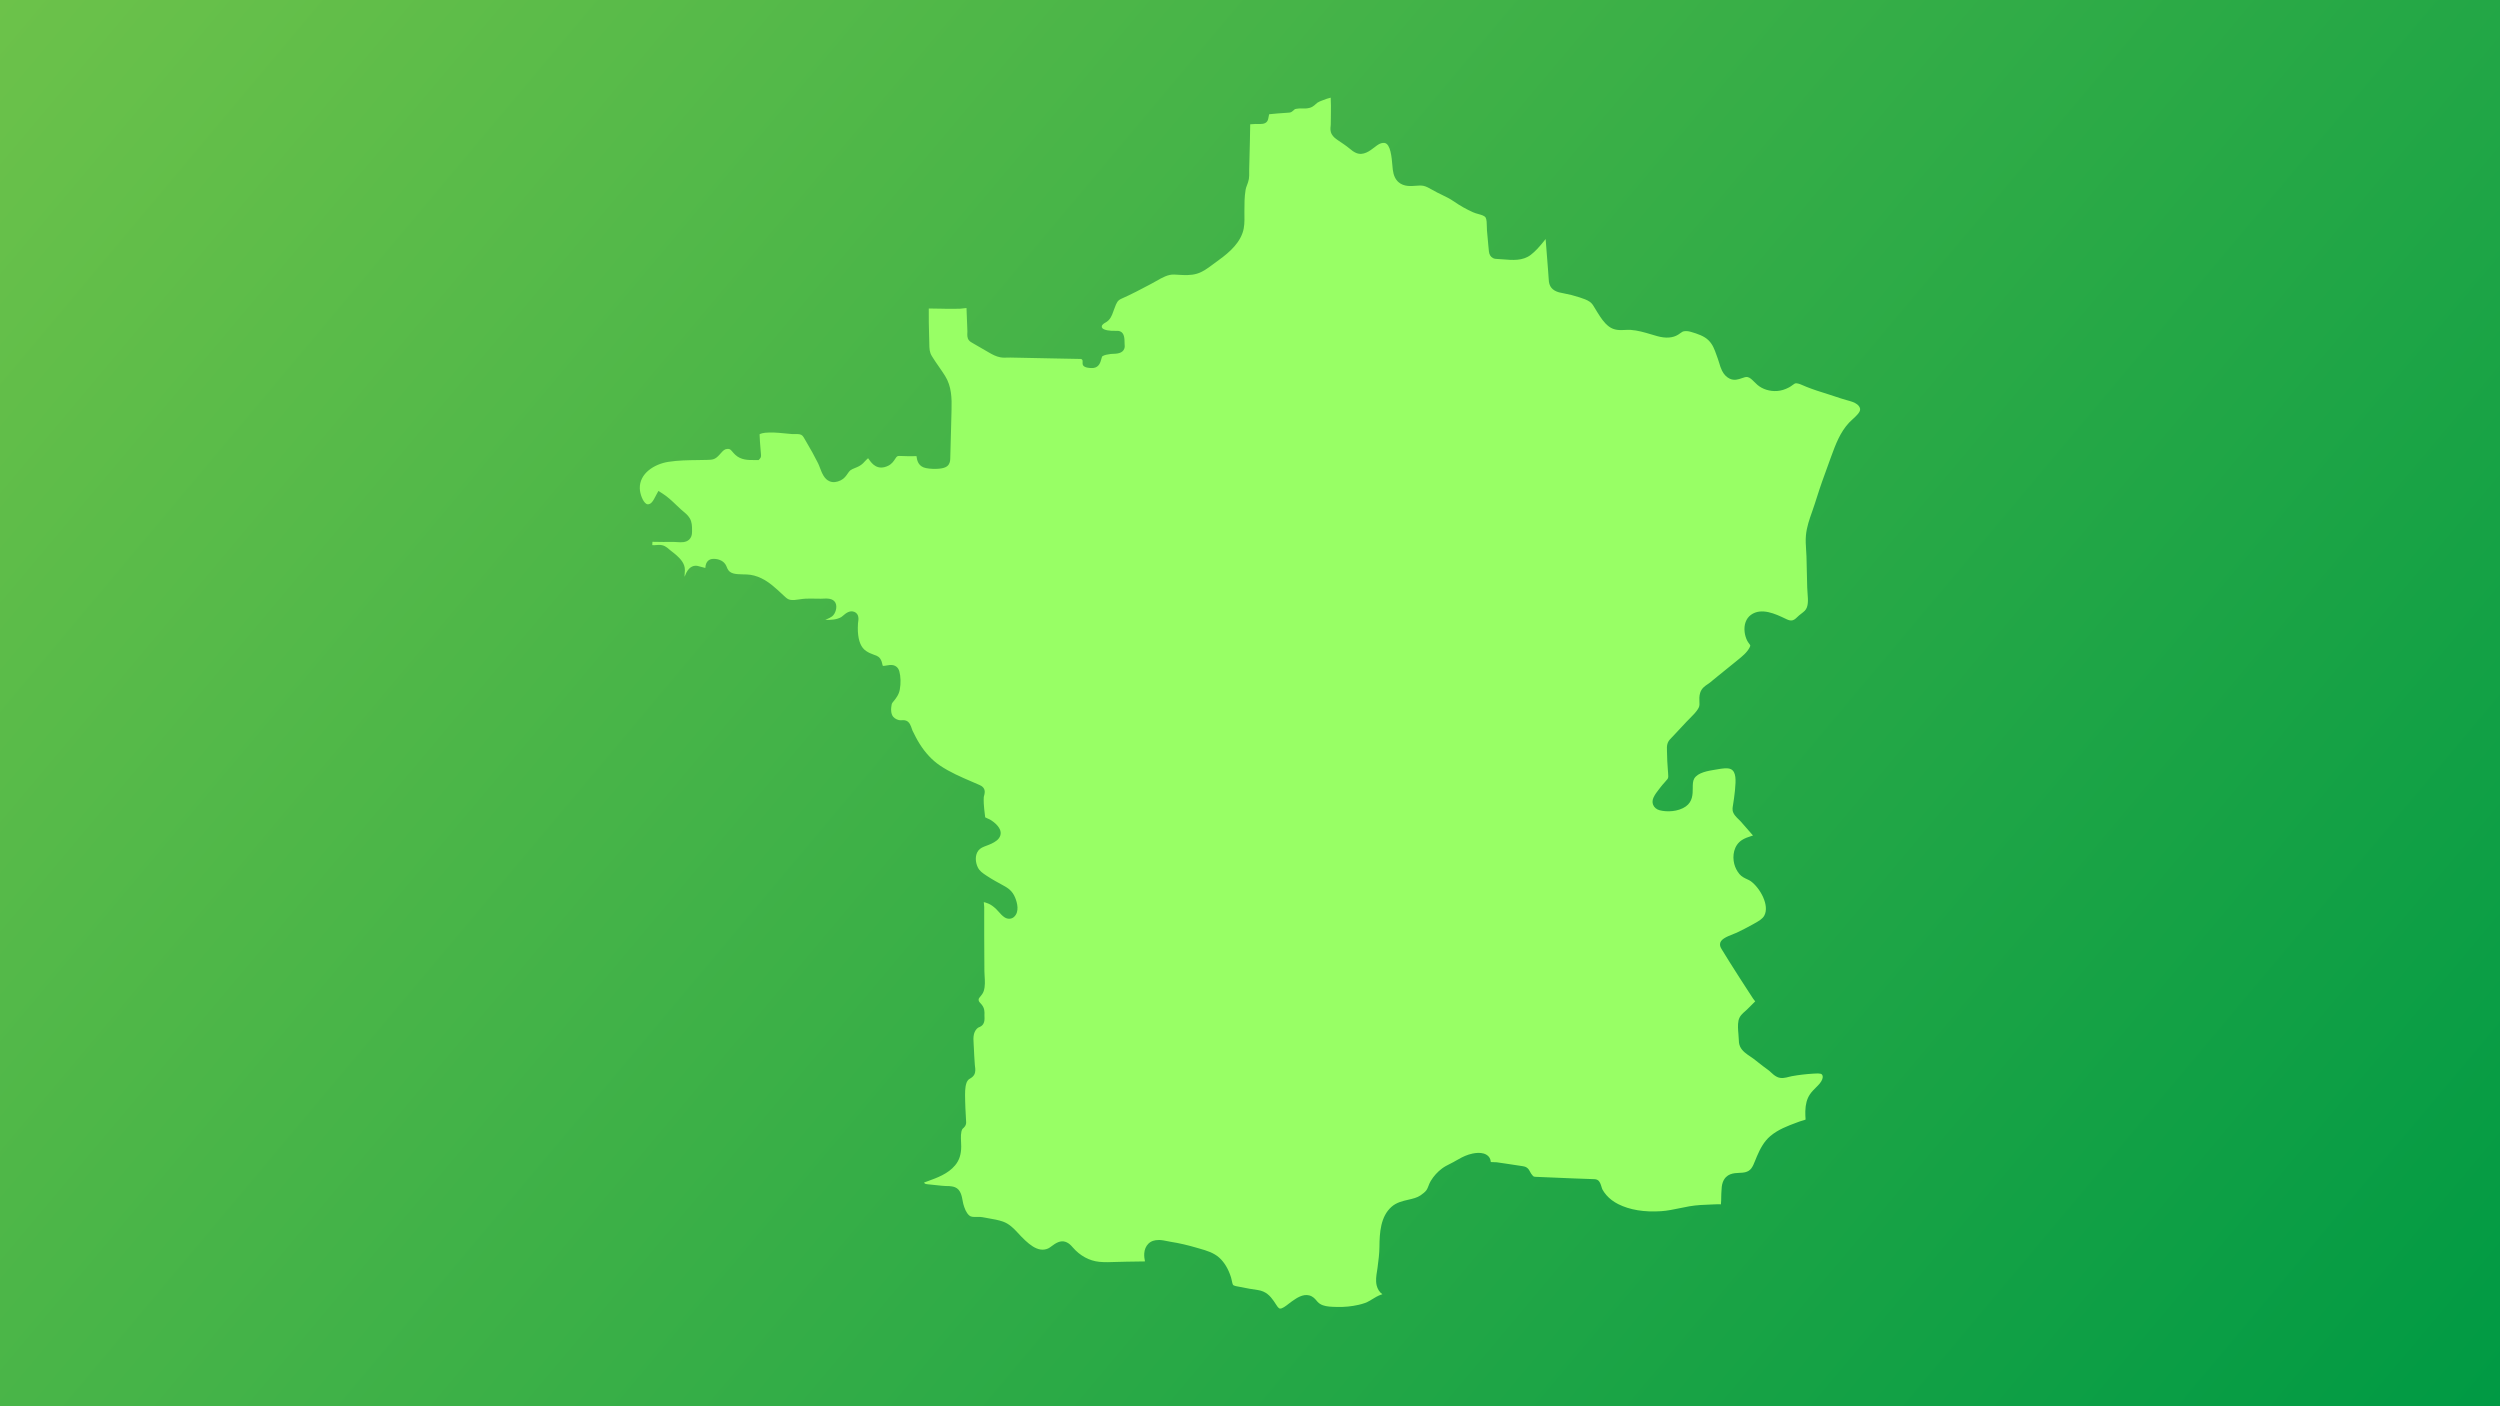
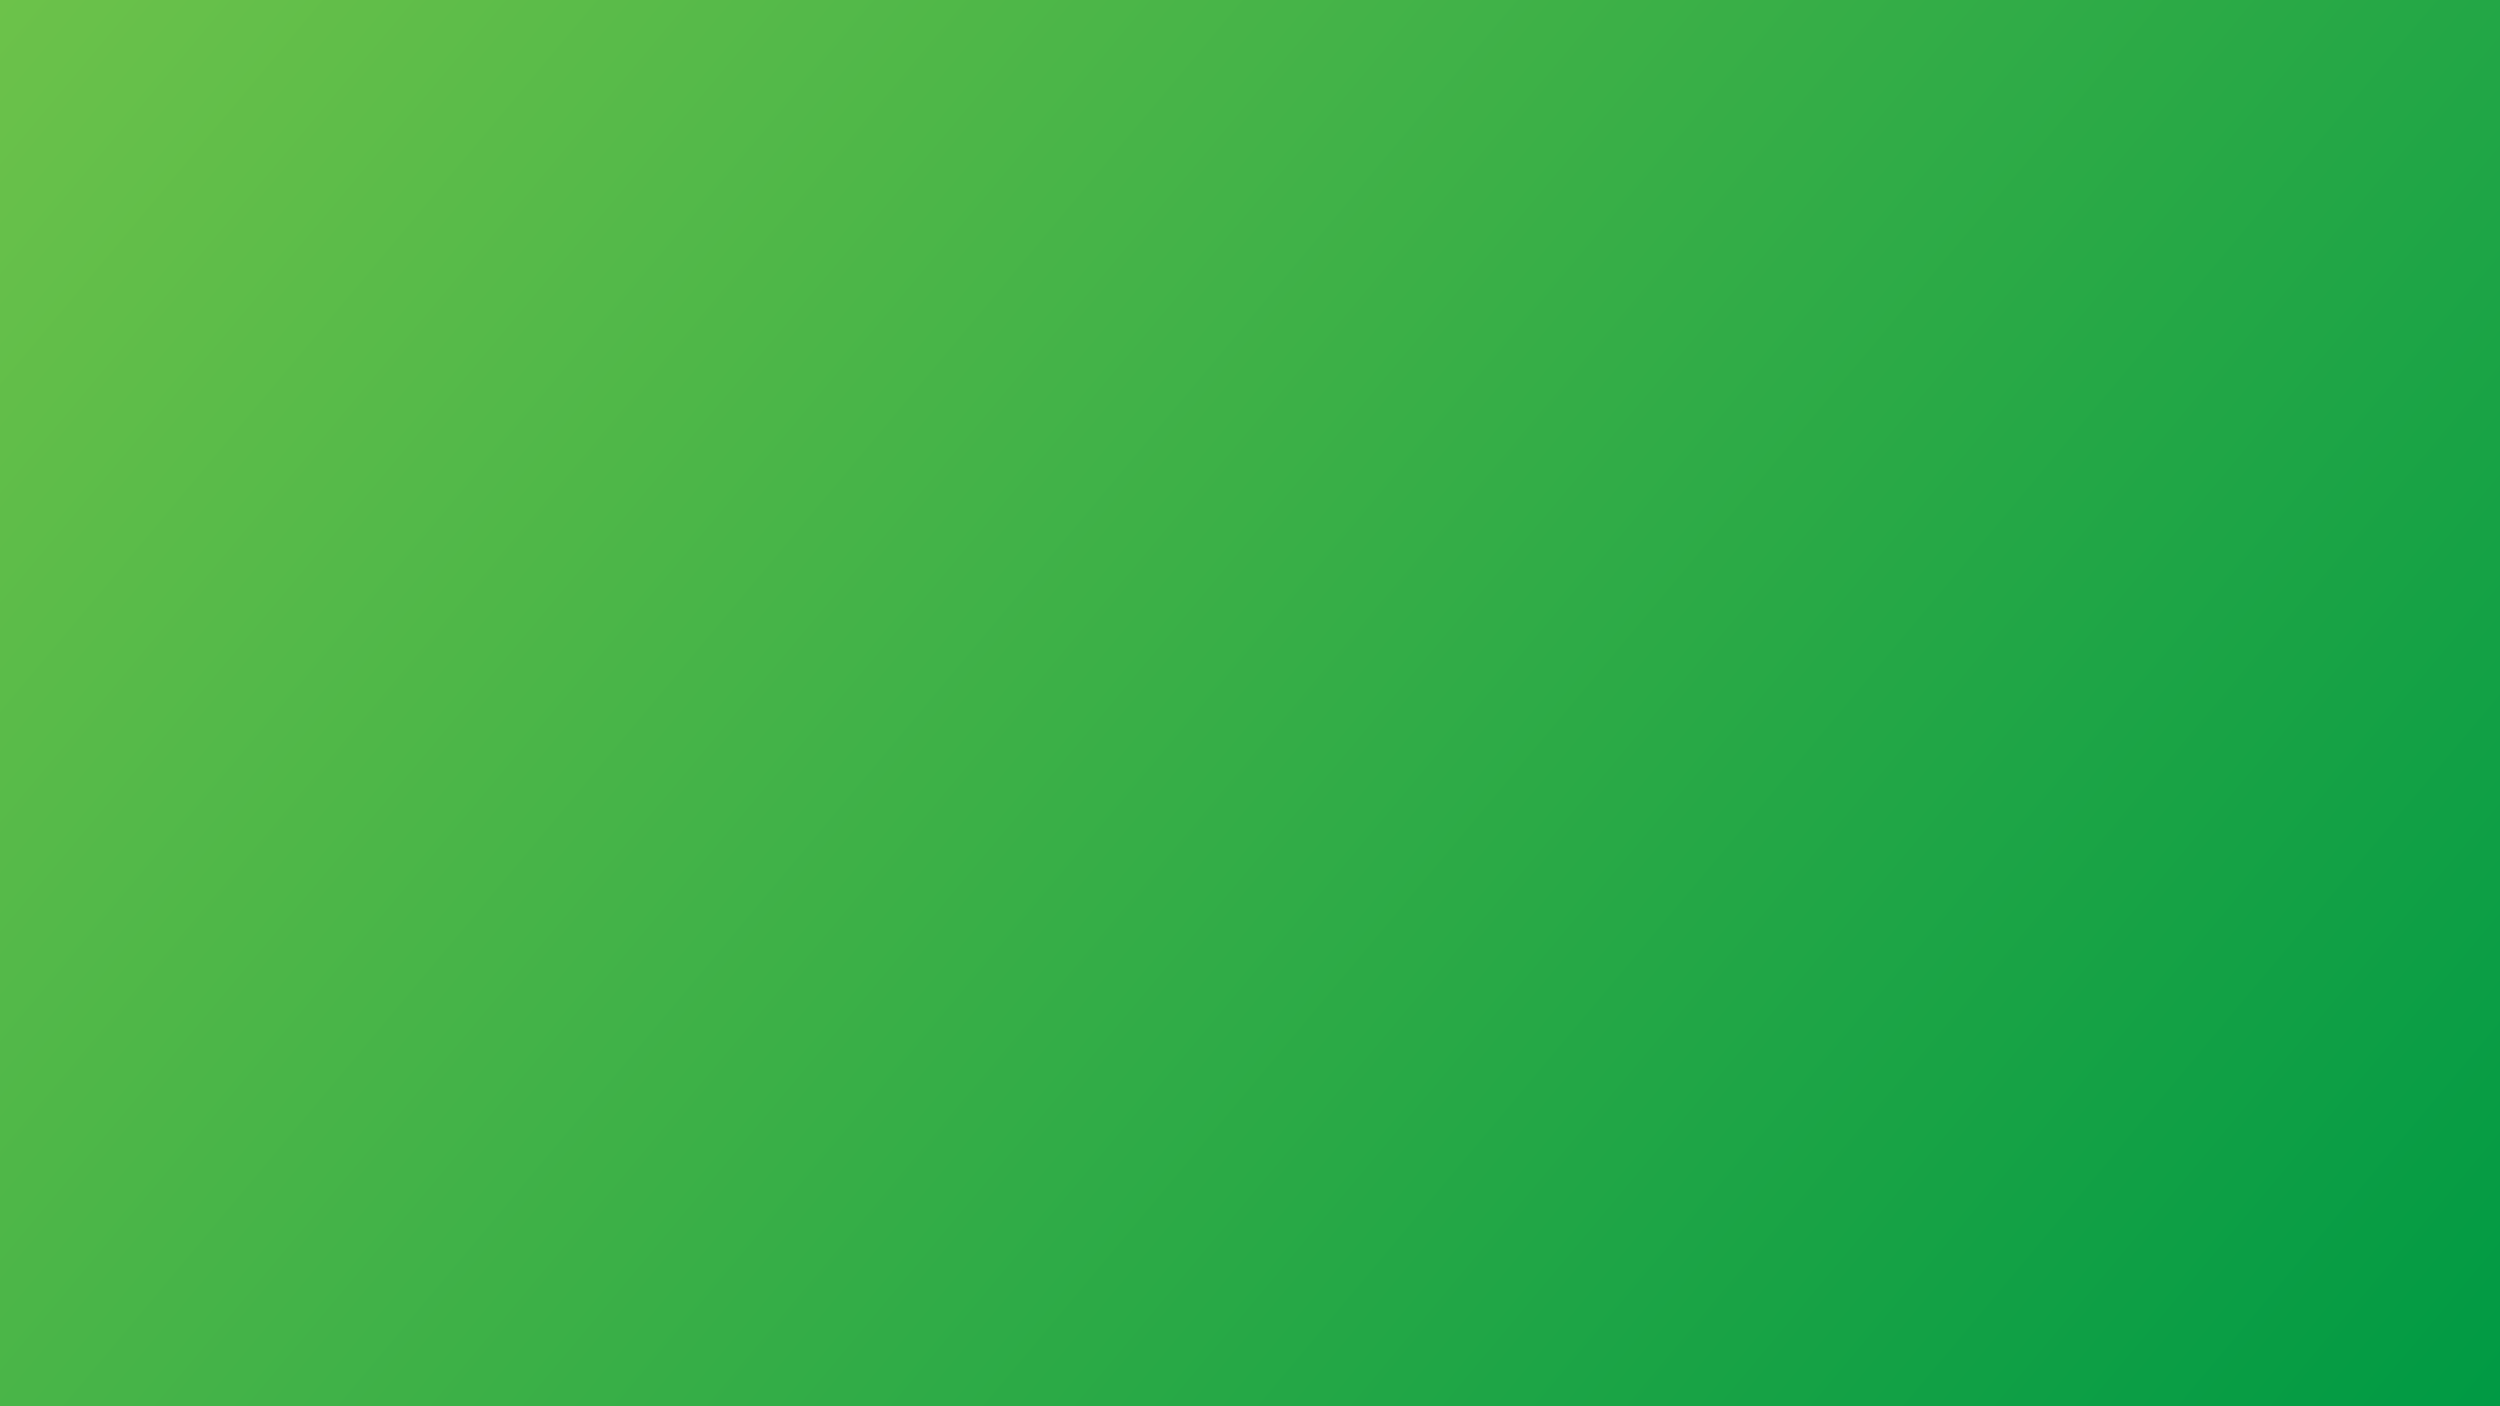
<svg xmlns="http://www.w3.org/2000/svg" viewBox="0 0 1920 1080">
  <defs>
    <style>.map-france-1{fill:url(#linear-gradient);}.map-france-2{fill:#98ff65;}</style>
    <linearGradient id="linear-gradient" x1="130.75" y1="-155.82" x2="1789.25" y2="1235.82" gradientUnits="userSpaceOnUse">
      <stop offset="0" stop-color="#6cc24a" />
      <stop offset="1" stop-color="#009a44" />
    </linearGradient>
  </defs>
  <g>
    <rect class="map-france-1" width="1920" height="1080" />
-     <path class="map-france-2" d="m889.65,952.29c2.49,0,4.99.52,7.13.97.89.18,1.72.36,2.43.47,6.29.97,12.99,2.52,20.49,4.73.57.17,1.15.33,1.73.5,4.99,1.43,10.65,3.06,14.96,6.94,3.95,3.57,6.99,8.66,9.04,15.13.3.95.48,1.88.66,2.77.45,2.29.71,3.07,1.46,3.42.88.42,2.03.62,3.25.84.56.1,1.13.2,1.72.33,4.82,1.05,9.68,1.8,13.38,2.34,6.49.94,9.65,4.68,12.32,8.43.44.62.86,1.29,1.27,1.94.99,1.58,2.22,3.55,3.33,3.85,1.66.44,4.77-1.99,6.83-3.61.78-.61,1.52-1.19,2.24-1.69.23-.16.47-.33.72-.5,3.16-2.21,7.94-5.56,12.9-4.28,2.82.75,4.37,2.58,5.61,4.05.32.37.61.73.91,1.04,1.01,1.06,2.33,1.9,3.9,2.47,3.01,1.1,6.59,1.19,10.06,1.28l.81.02c5.69.15,11.28-.39,16.61-1.63,3.27-.76,6.01-1.6,8.78-3.27.49-.29.97-.59,1.45-.89,2.22-1.37,4.51-2.79,7.21-3.7.11-.04.41-.13.81-.25-2.19-1.59-3.74-4.01-4.4-6.85-.85-3.7-.26-7.44.27-10.73.13-.84.26-1.63.36-2.41l.08-.63c.69-5.2,1.4-10.58,1.44-15.81.08-10.93.87-23.22,9.2-30.66,3.82-3.41,8.47-4.48,12.96-5.51,3.48-.8,6.77-1.55,9.38-3.35,1.58-1.09,3.54-2.54,4.62-4.09.59-.85,1.03-1.97,1.49-3.16.48-1.24.98-2.52,1.74-3.79,2.23-3.72,5.25-7.06,8.74-9.65,1.93-1.44,3.95-2.44,5.89-3.42,1-.5,1.94-.97,2.85-1.48.49-.28.99-.56,1.48-.85,3.17-1.82,6.44-3.7,10.18-4.89,3.2-1.01,11.1-2.91,15.22,1.38,1.37,1.43,1.65,3.1,1.77,4.36.72.07,1.72.08,2.29.08.85,0,1.59,0,2.25.1,2.2.32,4.4.64,6.6.96,5.18.76,9.37,1.4,13.21,2,.82.13,2.05.32,3.21,1.06,1.42.89,2.2,2.42,2.82,3.64.16.32.41.8.52.94l.09.12c.62.85,1.48,2.02,2.11,2.26.42.16,1.13.19,1.82.21,4.36.18,8.72.37,13.08.55,10.31.44,20.96.9,31.44,1.22.53.02,1.51.05,2.52.62,1.79,1.02,2.45,3.22,3.15,5.55.15.5.37,1.24.48,1.47.82,1.57,1.88,3.11,3.14,4.56,2.4,2.77,5.55,5.17,9.1,6.96,8.87,4.46,19.99,6.29,33.05,5.44,4.63-.3,9.53-1.32,14.28-2.31,2.41-.5,4.9-1.02,7.33-1.44,5.72-.99,11.44-1.19,16.97-1.39,1.48-.05,2.97-.11,4.46-.18.51-.02,1.05,0,1.63.02.31.01.77.03,1.19.03.2-1.6.22-4.38.23-5.58,0-1.08.01-1.85.06-2.4.05-.62.08-1.32.12-2.06.09-2.16.2-4.62,1-6.82,2.51-6.87,8.45-7.13,12.79-7.31,1.55-.07,3.01-.13,4.27-.43,4.53-1.07,5.84-3.91,7.95-9.26.39-.99.79-2.01,1.25-3.06,2.42-5.61,5.36-11.37,10.35-15.56,6.03-5.06,13.28-7.75,20.29-10.35.7-.26,1.4-.52,2.09-.78.78-.29,1.55-.5,2.31-.71.72-.2,1.88-.51,2.31-.79,0-.02,0-.05,0-.08-.13-1.89-.26-4.13-.2-6.36.16-5.4,1.25-9.46,3.45-12.77,1.41-2.12,3.08-3.78,4.71-5.39,2.12-2.1,3.95-3.91,4.89-6.41.36-.96.42-1.96.15-2.79-.46-1.47-1.85-1.79-6.46-1.49-.26.02-.52.03-.77.05-5.49.32-11.02.98-16.44,1.96-.61.11-1.32.3-2.07.49-2.7.71-6.05,1.59-9.22.03-1.91-.94-3.36-2.29-4.64-3.48-.76-.71-1.48-1.38-2.21-1.89-2.55-1.78-5-3.72-7.37-5.59-1.21-.96-2.47-1.96-3.71-2.9-.67-.51-1.5-1.07-2.38-1.66-3.01-2.01-6.41-4.29-8-7.71-.95-2.05-1.01-4.16-1.05-5.86-.03-1.2-.15-2.53-.27-3.94-.28-3.25-.59-6.92.07-10.17.7-3.42,3.12-5.51,5.06-7.19.56-.48,1.08-.93,1.52-1.38,2.01-2.02,4.08-4.07,6.08-6.05l.18-.17c-.29-.39-.61-.79-.8-1.03-.37-.46-.66-.83-.88-1.17-1.2-1.85-2.41-3.7-3.61-5.55-2.68-4.12-4.89-7.54-6.95-10.75-5.28-8.22-9.61-15.13-13.63-21.73-.44-.72-1.18-1.93-1.17-3.54.03-3.71,4.34-5.66,10.92-8.21.77-.3,1.56-.61,1.86-.75,3.72-1.79,8.11-3.96,12.42-6.41.42-.24.86-.48,1.3-.73,3.01-1.68,6.12-3.41,7.5-5.97,4.27-7.88-3.24-21.28-10.38-26.47-.77-.56-1.78-1.03-2.85-1.52-1.95-.9-4.16-1.92-5.84-3.94-1.89-2.28-3.27-4.97-3.99-7.8-1.58-6.21-.38-14.28,5.88-18.32,2.28-1.47,4.64-2.24,6.92-2.98.54-.17,1.07-.35,1.58-.52-.92-1.05-1.83-2.11-2.72-3.14-2.23-2.57-4.53-5.23-6.83-7.8-.33-.37-.81-.83-1.33-1.33-1.92-1.84-4.3-4.13-4.74-6.99-.18-1.15-.01-2.18.1-2.94l.15-.96c.58-3.71,1.13-7.21,1.46-10.8.04-.42.08-.86.13-1.32.68-7.06.96-13.57-3.09-15.62-2.54-1.29-6.83-.55-10.27.04-.53.09-1.05.18-1.55.26h-.05c-5.74.93-13.59,2.2-16.37,6.86-1.11,1.87-1.13,4.55-1.14,7.38-.02,4.6-.05,10.34-5.37,14.06-5.84,4.08-14.5,4.37-20.08,2.9-2.42-.63-4.31-2.27-5.06-4.37-.59-1.66-.46-3.56.36-5.36,1.09-2.4,2.76-4.54,4.24-6.43.41-.53.82-1.05,1.2-1.56.97-1.29,2.01-2.45,3.02-3.57.84-.94,1.64-1.82,2.35-2.73.72-.93.57-2.67.41-4.51-.03-.38-.07-.76-.09-1.13-.05-.74-.1-1.48-.16-2.22-.28-3.94-.57-8.01-.57-12.08,0-.41-.02-.92-.05-1.45-.09-1.92-.2-4.31.59-6.32.67-1.73,2.04-3.1,3.14-4.21.23-.23.45-.45.65-.66l10.52-11.26c.92-.98,1.88-1.95,2.82-2.88,2.29-2.29,4.46-4.45,6-6.89,1.21-1.92,1.34-2.82,1.2-5.39-.12-2.25-.18-4.66.54-7.05,1.08-3.58,3.67-5.31,5.75-6.7.66-.44,1.29-.86,1.85-1.31.8-.65,1.6-1.32,2.4-1.98,1.14-.95,2.32-1.94,3.52-2.89,4.96-3.95,9.32-7.47,13.31-10.77.62-.51,1.25-1.02,1.89-1.54,3.62-2.93,7.37-5.95,9.3-9.8.33-.66.5-1.17.51-1.51-.08-.31-.64-1.06-.98-1.52-.5-.68-1.07-1.44-1.5-2.33-.97-2.01-1.6-4.17-1.87-6.44-.67-5.65,1.08-10.45,4.8-13.17,8.06-5.89,19.04-.66,26.3,2.8.42.2.82.39,1.21.57,3.33,1.57,5.26,1.19,7.97-1.56,1.07-1.09,2.2-1.95,3.29-2.79.96-.74,1.87-1.43,2.62-2.2,2.95-3.01,2.54-8.29,2.14-13.39-.12-1.54-.24-3.12-.27-4.63-.14-7.59-.31-15.72-.57-23.73-.05-1.59-.16-3.18-.27-4.85-.24-3.72-.5-7.57-.13-11.44.59-6.3,2.67-12.22,4.69-17.93l.4-1.15c.51-1.44,1.04-3.01,1.62-4.78.61-1.85,1.21-3.75,1.8-5.58,1.23-3.83,2.49-7.79,3.88-11.67,2.55-7.12,4.67-12.97,6.66-18.41l.34-.92c3.36-9.18,6.83-18.67,13.91-26.17.82-.87,1.77-1.72,2.77-2.63,5.87-5.28,6.25-7.1,4.92-9.39-.37-.64-.9-1.24-1.56-1.76-2.08-1.66-4.83-2.41-7.74-3.21l-.42-.11c-3.06-.84-6.07-1.85-8.99-2.83-1.82-.61-3.7-1.24-5.55-1.81-5.55-1.72-10.97-3.44-16.35-5.58-.81-.32-1.57-.66-2.3-.98-1.92-.85-3.58-1.59-5.4-1.74-.97-.08-1.51.28-2.91,1.33-.78.58-1.66,1.24-2.76,1.82-3.14,1.66-6.12,2.56-9.13,2.76-5.63.38-11.12-1.3-15.06-4.62-.92-.78-1.75-1.61-2.56-2.42-1.73-1.74-3.23-3.25-5.06-3.65-1.24-.27-2.7.24-4.38.84-2.61.92-5.85,2.07-9.41.38-2.41-1.15-4.43-3.24-5.83-6.05-.99-1.99-1.61-4.03-2.2-6.01-.35-1.15-.67-2.24-1.06-3.27-.36-.96-.7-1.91-1.02-2.82-1.54-4.34-2.88-8.1-6.1-11.28-3.36-3.32-8.35-4.98-13.6-6.52-1.98-.58-3.84-.73-5.38-.42-.92.18-1.55.61-2.67,1.42-.49.36-1.05.76-1.69,1.16-4.13,2.57-9.55,2.95-16.09,1.13-1.56-.43-3.11-.89-4.6-1.34-5.33-1.58-10.37-3.08-15.83-3.46-1.3-.09-2.69-.02-4.16.05-3.95.2-8.42.43-12.5-2.63-3.76-2.83-6.32-6.89-8.58-10.48-.24-.38-.47-.75-.71-1.12-.48-.76-.91-1.5-1.33-2.22-1.21-2.08-2.26-3.88-3.99-5.12-2.16-1.54-5.01-2.48-7.76-3.39l-.22-.07c-4.06-1.34-8.19-2.39-12.3-3.13l-.17-.03c-2.08-.37-4.44-.79-6.62-2.08-4.23-2.49-4.45-6.41-4.6-9.27-.12-2.17-.3-4.4-.47-6.56-.09-1.06-.17-2.13-.25-3.19-.61-8.09-1.09-14.27-1.56-20.04,0-.08-.04-.25-.07-.48-.04.05-.08.1-.12.15-.72.91-1.45,1.82-2.18,2.71-2.63,3.21-5.55,6.56-9.07,9.26-6.18,4.76-14.1,4.08-21.09,3.49-1.75-.15-3.4-.29-4.92-.33-.7-.02-1.88-.06-3.04-.66-1.79-.93-2.9-2.78-3.13-5.22-.15-1.54-.3-3.08-.45-4.62-.37-3.71-.74-7.55-1.03-11.36-.07-.92-.08-1.9-.1-2.94-.04-2.42-.09-5.43-.89-6.9-.8-1.45-3.12-2.1-5.58-2.78-1.39-.39-2.83-.78-4.15-1.38-5.1-2.29-9.98-5.04-14.49-8.18-3.17-2.21-6.66-3.89-10.36-5.68-.92-.44-1.83-.89-2.74-1.34-1.15-.57-2.33-1.24-3.47-1.89-2.37-1.35-4.83-2.75-6.96-3.19-1.83-.38-3.9-.22-6.09-.05-1.83.14-3.73.29-5.66.13-2.91-.23-5.45-1.21-7.34-2.83-2.47-2.11-3.94-5.27-4.5-9.67-.13-1-.22-2.17-.34-3.53-.47-5.67-1.35-16.23-5.91-16.98-1.61-.26-3.27.35-4.37.92-.95.49-2.16,1.42-3.43,2.4-3.64,2.81-8.62,6.65-14.09,4.35-1.95-.82-3.5-2.09-4.86-3.22l-.12-.1c-2.76-2.27-5.95-4.4-9.02-6.45l-.1-.07c-1.67-1.12-3.38-2.42-4.54-4.38-1.37-2.32-1.14-4.62-.96-6.31.04-.42.08-.81.1-1.17.07-1.69.07-3.45.08-5.15,0-1.32,0-2.69.04-4.05.09-3.54.04-7.24-.15-11.57-2.08.45-3.9,1.13-6.27,2.06l-.5.19c-1.25.49-2.55.99-3.47,1.62-.37.25-.78.63-1.2,1.03-.75.69-1.59,1.48-2.73,2.11-2.59,1.43-5.3,1.36-7.7,1.29-1.04-.03-2.02-.05-2.84.05l-.52.07c-.8.1-1.62.2-2.25.39-.22.17-.61.52-.85.74-1.04.95-1.94,1.77-3.3,1.91-.47.05-1.46.12-3.33.25-2.75.19-9.21.63-12.32,1.03l-.69,3.35c-.11.52-.33,1.6-1.2,2.54-1.53,1.65-4.04,1.7-7.42,1.59-.42-.01-.99-.03-1.16-.02-1.36.09-2.72.17-4.08.26-.1,8.44-.33,16.98-.55,25.25-.08,3.1-.16,6.21-.24,9.31-.02.67,0,1.38,0,2.13.03,1.71.06,3.49-.23,5.28-.29,1.75-.87,3.28-1.43,4.76-.49,1.29-.95,2.51-1.11,3.66v.09c-.89,5.25-.89,10.93-.89,16.42v.85c0,.77,0,1.54.02,2.32.05,4.35.11,8.86-1.44,13.3-3.62,10.37-13.35,17.4-21.17,23.05l-.32.23c-.6.43-1.21.88-1.82,1.34-3.45,2.56-7.36,5.46-11.75,6.75-4.82,1.42-9.65,1.12-14.31.83-1.1-.07-2.13-.13-3.17-.17-4.7-.19-9.05,2.29-13.67,4.93-1.13.65-2.3,1.31-3.47,1.93l-.99.53c-7.21,3.83-14.67,7.78-22.33,11.15-2.97,1.31-3.71,2.99-5.22,7.02-.2.52-.4,1.06-.61,1.61-.2.5-.37,1.01-.56,1.54-.98,2.77-2.2,6.21-6.05,8.26-.75.4-2.49,1.45-2.63,2.63-.11.89.13,1.29.41,1.59,1.34,1.44,5.47,2.24,10.54,2.04h.09c.73-.03,1.83-.08,3,.39,3.33,1.34,3.38,5.62,3.42,8.75,0,.47.01,1.06.04,1.26.09.75.23,2.01-.26,3.33-1.37,3.71-5.95,3.85-8.97,3.95-.52.02-1.11.04-1.36.07-2.49.35-4.84.68-6.57,1.79-.24.33-.55,1.45-.73,2.13-.62,2.31-1.66,6.18-5.88,6.81-1.18.18-4.94.17-6.84-.9l-.32-.18c-.83-.47-1.35-1.35-1.35-2.31v-.37c0-.54,0-1.09,0-1.63,0-.82-.66-1.5-1.48-1.51-6.67-.14-13.37-.26-19.9-.38-11.16-.2-22.69-.41-34.04-.69-.73-.02-1.49,0-2.3.04-1.66.06-3.53.13-5.45-.23-3.29-.61-6.08-2.13-8.89-3.76-4.72-2.75-8.96-5.2-12.95-7.5-.65-.38-1.64-.94-2.41-1.97-1.28-1.7-1.17-3.96-1.08-5.78.02-.35.04-.74.03-.92l-.69-17.92c-.89.02-2.16.21-2.87.31-.95.14-1.77.26-2.49.26h-2.01c-2.81,0-5.62.01-8.44.02-.27,0-.81-.01-2.01-.05-5.2-.15-8.92-.21-11.15-.17-.1,7.19.09,14.51.27,21.61.03,1.35.07,2.69.1,4.03.01.47.02.92.03,1.37.07,3.9.11,6.48,1.99,9.58,1.63,2.69,3.48,5.35,5.28,7.94,1.63,2.34,3.31,4.77,4.87,7.26,5,7.99,5.19,17.2,4.95,25.94-.12,4.48-.23,8.97-.34,13.45-.19,7.82-.39,15.9-.64,23.85-.04,1.25-.1,3.14-1.25,4.85-.92,1.36-2.96,3.19-9.99,3.29-3.11.05-7.19-.29-9.26-1.14-4.31-1.78-5.05-5.61-5.44-8.64-4.2.06-8.54.11-12.85-.15-2-.12-2.33.4-3.6,2.35-1.04,1.59-2.46,3.78-5.24,5.16-8.38,4.15-12.75-1.99-14.4-4.3l-.3-.43c-.23-.32-.51-.72-.75-1.03-.18.12-.4.29-.67.51-.56.47-1.12,1.09-1.71,1.74-.49.54-.99,1.11-1.56,1.66-1.98,1.92-4.24,2.83-6.24,3.63-1.37.55-2.56,1.03-3.48,1.75-.75.59-1.37,1.49-2.09,2.54-1.17,1.71-2.63,3.83-5.26,5.12-3.11,1.53-5.95,1.81-8.43.83-4.25-1.68-6.01-6.32-7.57-10.42-.5-1.31-.97-2.55-1.46-3.54-2.79-5.54-5.81-11.05-9-16.37-.36-.61-.68-1.17-.99-1.72-1.66-2.93-2.18-3.72-4.26-4.14-.87-.18-2.11-.16-3.31-.14-.8.01-1.63.02-2.43-.02-.89-.05-2.17-.18-3.79-.35-3.53-.37-8.87-.92-13.47-.84-5.46.1-7.2,1.04-7.66,1.39-.02,2.17.56,9.08.82,12.18.1,1.16.18,2.17.24,2.89.11,1.5.2,2.59-.83,3.67l-1.01,1.07-1.44-.04c-.61,0-1.23,0-1.85,0-4.76.01-10.15.02-14.51-3.97-.9-.83-1.61-1.65-2.23-2.38-1.54-1.8-2.01-2.27-3.68-2.23-2.29.06-3.35,1.15-5.53,3.62-.21.24-.42.47-.63.71-3.41,3.81-5.07,4.03-9.81,4.14h-.48c-2.16.06-4.35.09-6.46.12-7.46.09-15.17.19-22.56,1.35h-.05c-10.82,1.72-22.3,8.85-21.97,20.47.12,4.13,2.31,10.17,4.97,11.78.6.36,1.4.64,2.79-.03,1.75-.85,2.89-3.04,4.1-5.36.25-.49.51-.97.76-1.44l1.67-3.06,2.95,1.85c4.1,2.57,7.5,5.82,10.79,8.97,1.11,1.06,2.26,2.16,3.4,3.2.53.48,1.1.95,1.71,1.46,1.78,1.47,3.79,3.13,5.19,5.44,1.78,2.94,1.79,6.29,1.79,8.99,0,.46,0,.92,0,1.38.05,2.58-.68,4.62-2.19,6.05-2.55,2.42-6.27,2.15-9.25,1.94-.83-.06-1.63-.12-2.28-.11-6.29.05-11.38.02-16.02-.1-.29,0-.51,0-.67,0-.05.45-.08,1.11-.1,1.62-.01.24-.02.48-.03.74,0,.05,0,.11,0,.17.78.16,2.33.02,3.14-.05.59-.05,1.2-.11,1.78-.12,4-.11,6.11,1.73,7.97,3.34.5.43,1.01.88,1.57,1.3,1.82,1.37,3.18,2.47,4.4,3.58,2.93,2.65,6.29,6.32,6.18,11.18-.02.7-.07,1.41-.12,2.09-.08,1.04-.15,2.11-.09,3.01.16-.3.32-.75.48-1.18.2-.56.44-1.19.76-1.82,2.72-5.32,6.28-5.84,8.78-5.34.58.12,1.3.33,2.22.59.77.23,2.36.69,3.67.96.25-5.59,3.5-6.74,5.44-6.93,3.42-.32,7.83.83,9.97,4.13.55.85.9,1.71,1.21,2.46.14.33.27.65.4.93,1.87,3.9,5.83,4.24,12.13,4.34.88.01,1.79.03,2.67.06,3.8.15,7.6,1.15,11.3,2.96,5.98,2.93,10.8,7.42,15.46,11.75l1.14,1.06c.22.21.44.41.65.61,1.93,1.81,3.02,2.77,4.85,3.1,2.15.39,4.47.04,6.93-.33,1.56-.23,3.17-.47,4.84-.55,2.57-.11,5.17-.06,7.69-.02,1.36.03,2.76.05,4.12.05.3,0,.76-.03,1.26-.05,3.15-.18,7.91-.45,9.82,3.07,1.77,3.26.06,8.62-2.52,10.55-1.25.94-2.68,1.55-3.93,2.09-.48.21-.94.4-1.34.6,4.46.09,8.85-.14,12.33-2.16.28-.16.87-.67,1.34-1.07,2.02-1.73,5.07-4.36,8.65-2.94,3.96,1.57,3.24,6.11,2.97,7.82-.05.31-.11.7-.12.85l-.03.67c-.09,2.03-.18,3.95-.06,5.83.46,7.54,2.47,12.27,6.3,14.89,1.62,1.11,3.74,2.13,6.13,2.93l.23.08c2.13.72,4.32,1.46,5.57,5.06.22.64.36,1.26.49,1.82.11.48.29,1.28.44,1.5.46.17,2.01-.11,2.86-.26,1.52-.27,3.24-.58,4.92-.25,2.44.47,4.18,2.16,4.89,4.75,1.1,4,1.23,9.23.36,14-.74,4.06-2.94,6.75-5.07,9.35l-.46.57c-.71.87-.87,2.03-1.06,3.83-.18,1.8-.22,5.13,1.61,7.25,1.3,1.52,3.96,2.7,5.8,2.58.13,0,.26-.02.4-.03.91-.07,2.15-.17,3.49.27,2.74.91,3.76,3.95,4.58,6.39.17.5.38,1.13.49,1.36,1.55,3.15,3.37,6.79,5.47,10.12,4.4,7,9.64,12.59,15.57,16.61,7.66,5.2,16.46,8.97,24.97,12.62,1.77.76,3.53,1.51,5.28,2.28.83.36,2.09.92,3.07,2.13,1.73,2.15,1.01,4.73.58,6.27-.08.29-.21.74-.22.9-.1,1.53-.1,3.2,0,5.07.14,2.86.49,5.68.86,8.67.07.57.14,1.14.21,1.71,0,.05.01.11.02.17.5.3,1.43.7,1.98.94.93.4,1.81.78,2.53,1.26,2.82,1.86,4.77,3.73,6.14,5.87,1.51,2.35,1.38,4.41,1.01,5.72-.92,3.23-4.09,5.11-6.76,6.39-1.29.62-2.56,1.09-3.78,1.55-2.72,1.02-4.88,1.82-6.4,3.82-2.77,3.65-2.23,9.03-.46,12.74,1.42,2.99,3.72,4.5,6.89,6.6l.18.12c4.08,2.69,8.55,5.13,12.49,7.27,3.78,2.05,7.07,4.19,9.22,9.5,1.54,3.81,3.46,10.79-.96,14.74-1.86,1.66-4.76,1.81-7.06.37-1.82-1.14-3.34-2.86-4.68-4.38-.65-.74-1.26-1.43-1.83-1.97-2.25-2.16-4.13-3.48-6.09-4.3-1.72-.72-2.83-1.01-3.51-1.12.03.48.1,1.02.14,1.41.09.8.19,1.63.19,2.44,0,2.52,0,5.05-.01,7.57,0,4.76,0,9.89.01,15.13.03,8.66.07,17.63.14,26.49,0,1.14.09,2.39.17,3.71.23,3.68.5,7.84-.68,11.51-.6,1.86-1.69,3.15-2.57,4.19-.32.38-.62.74-.88,1.1-.57.79-.63,1.64-.19,2.63.2.44.52.8,1.09,1.41.3.32.63.68.97,1.1,2.22,2.73,2.26,5.49,2.13,7.87-.02.29,0,.77.02,1.24.08,1.77.17,3.96-.94,5.8-.91,1.5-2.35,2.12-3.31,2.52-.23.1-.58.25-.68.32-1.44,1-2.57,2.75-3.11,4.79-.64,2.45-.46,5.11-.27,7.94.07.98.14,2,.17,3.02.13,3.74.38,7.57.63,11.27l.11,1.59c.02.31.07.72.13,1.15.23,1.73.55,4.11-.54,6.21-.88,1.69-2.35,2.54-3.32,3.11-.32.18-.65.38-.81.51-.84.72-1.5,1.71-1.9,2.87-1.21,3.5-1.11,8.2-1.02,12.35.01.53.02,1.06.03,1.57.06,3.5.26,7.1.46,10.57.1,1.81.21,3.69.29,5.54.12,2.62-1.56,4.1-2.37,4.81-.17.15-.41.36-.47.45-1.43,2.36-1.24,6.46-1.06,10.07.06,1.2.11,2.33.11,3.42,0,6.01-1.48,10.6-4.68,14.44-5.47,6.57-13.81,9.58-21.17,12.24-.9.32-1.79.65-2.66.97.12.24.26.47.4.65.25.31.95.56,1.79.63,1.92.17,3.88.39,5.77.61,3.69.42,7.5.86,11.1.86h.28c1.28.12,2.86.26,4.43.89,4.31,1.75,5.2,6.74,5.85,10.39.16.92.32,1.79.49,2.41.96,3.39,2.19,6.82,4.61,8.91,1.3,1.12,3.09,1.14,5.89,1.08.31,0,.62-.01.93-.02,2.3-.04,4.24.35,6.11.73.64.13,1.29.26,1.95.37h.04c3.6.62,7.33,1.25,10.88,2.48,4.73,1.64,8.26,5.18,11.2,8.38l.02.03c7.83,8.51,15.53,15.85,23.58,12.23.7-.31,1.69-1.04,2.65-1.75,2.81-2.07,6.65-4.9,11.02-3.19,2.29.89,3.86,2.57,5.28,4.22,5.46,6.33,12.66,10.24,20.28,11,4.34.43,8.91.25,13.34.08,2.5-.1,5.09-.19,7.64-.19.42,0,2.87-.04,5.45-.08,2.76-.04,6.1-.09,8.67-.13-.39-1.81-.69-3.87-.57-6.06.16-2.97,1.28-5.63,3.14-7.5,2.19-2.19,4.96-2.86,7.77-2.86Zm334.68-40.13h0,0Zm-55.57-10.16s0,0,0,0c0,0,0,0,0,0Zm-418.89-119.41s0,0,0,0c0,0,0,0,0,0Zm12.11-142.84h0s0,0,0,0Zm-5.31-11.75h0s0,0,0,0Zm-.31-.49h0,0Zm519.3-11.88h0Zm-581.95-56.02h0,0Zm-9.45-42.59h0,0Zm659.96-21.3s0,0,0,0c0,0,0,0,0,0Zm-708.48-29.98h0Zm-87.49-29.11s0,.01,0,.02c0,0,0-.01,0-.02Zm175.19-83.82s0,0,0,0c0,0,0,0,0,0Zm-140.04-19.72h0s0,0,0,0Zm273.87-67.32h0s0,0,0,0Zm.8-5.16h0,0Z" />
  </g>
</svg>